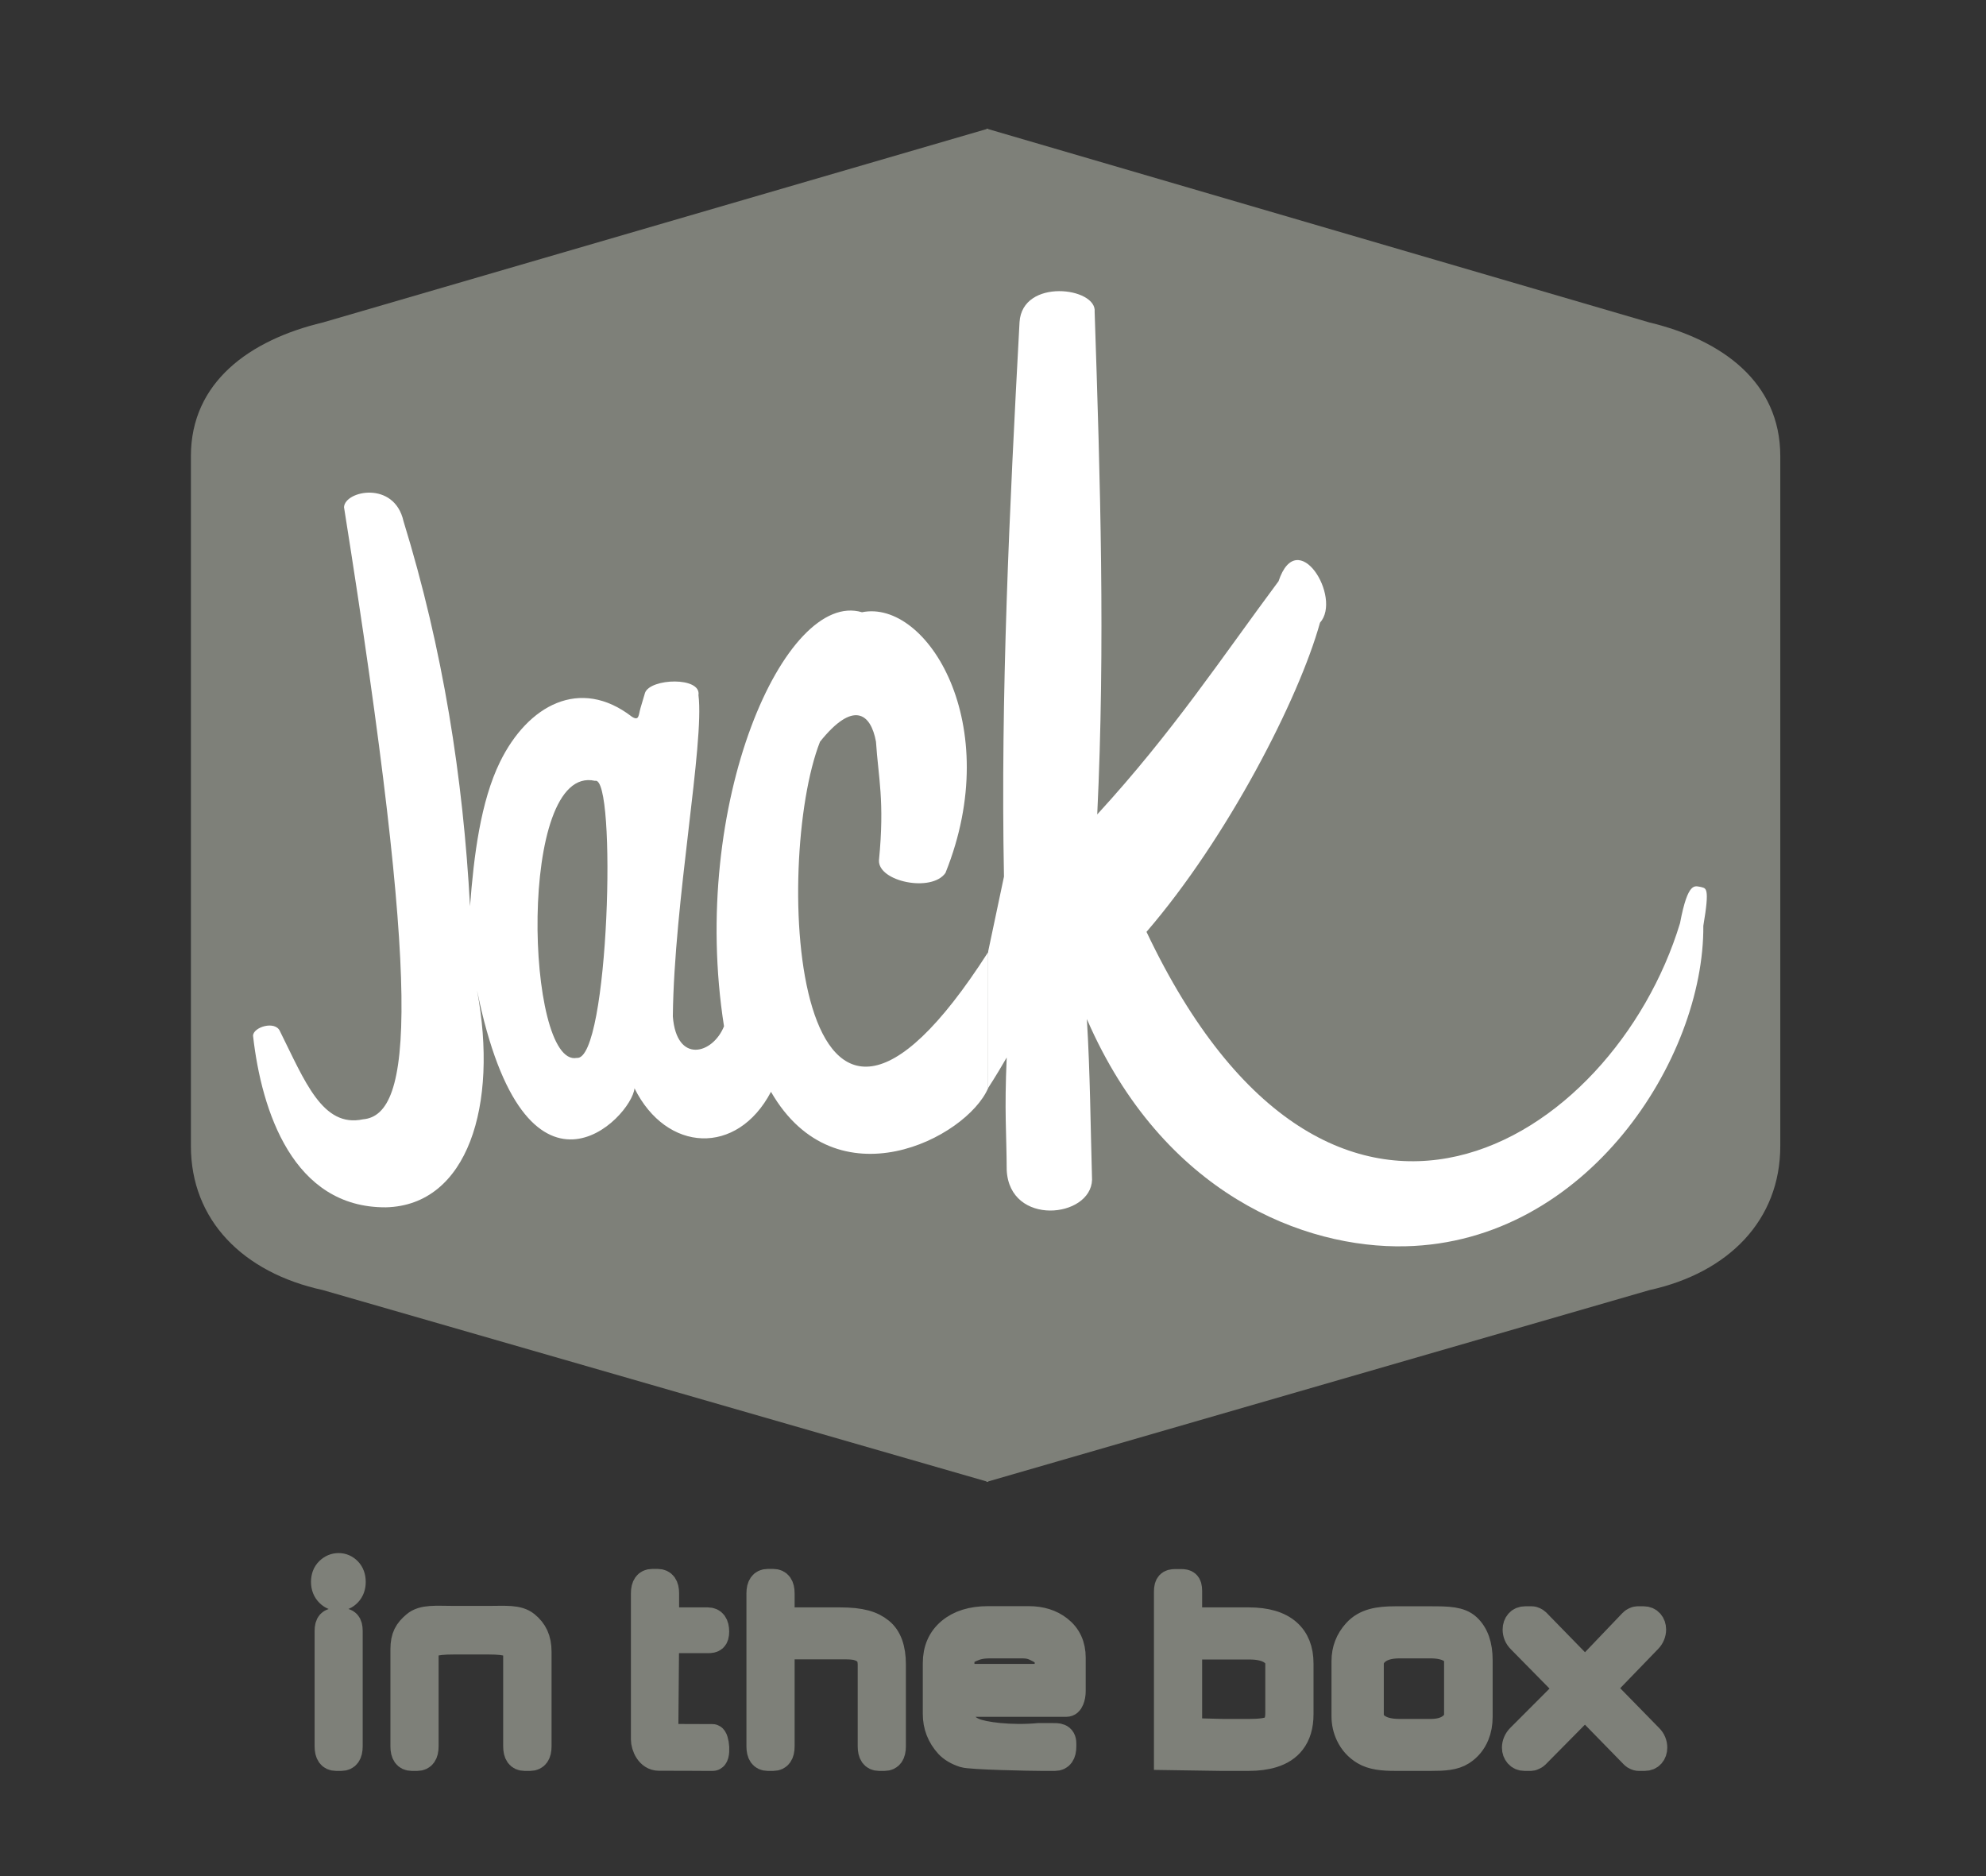
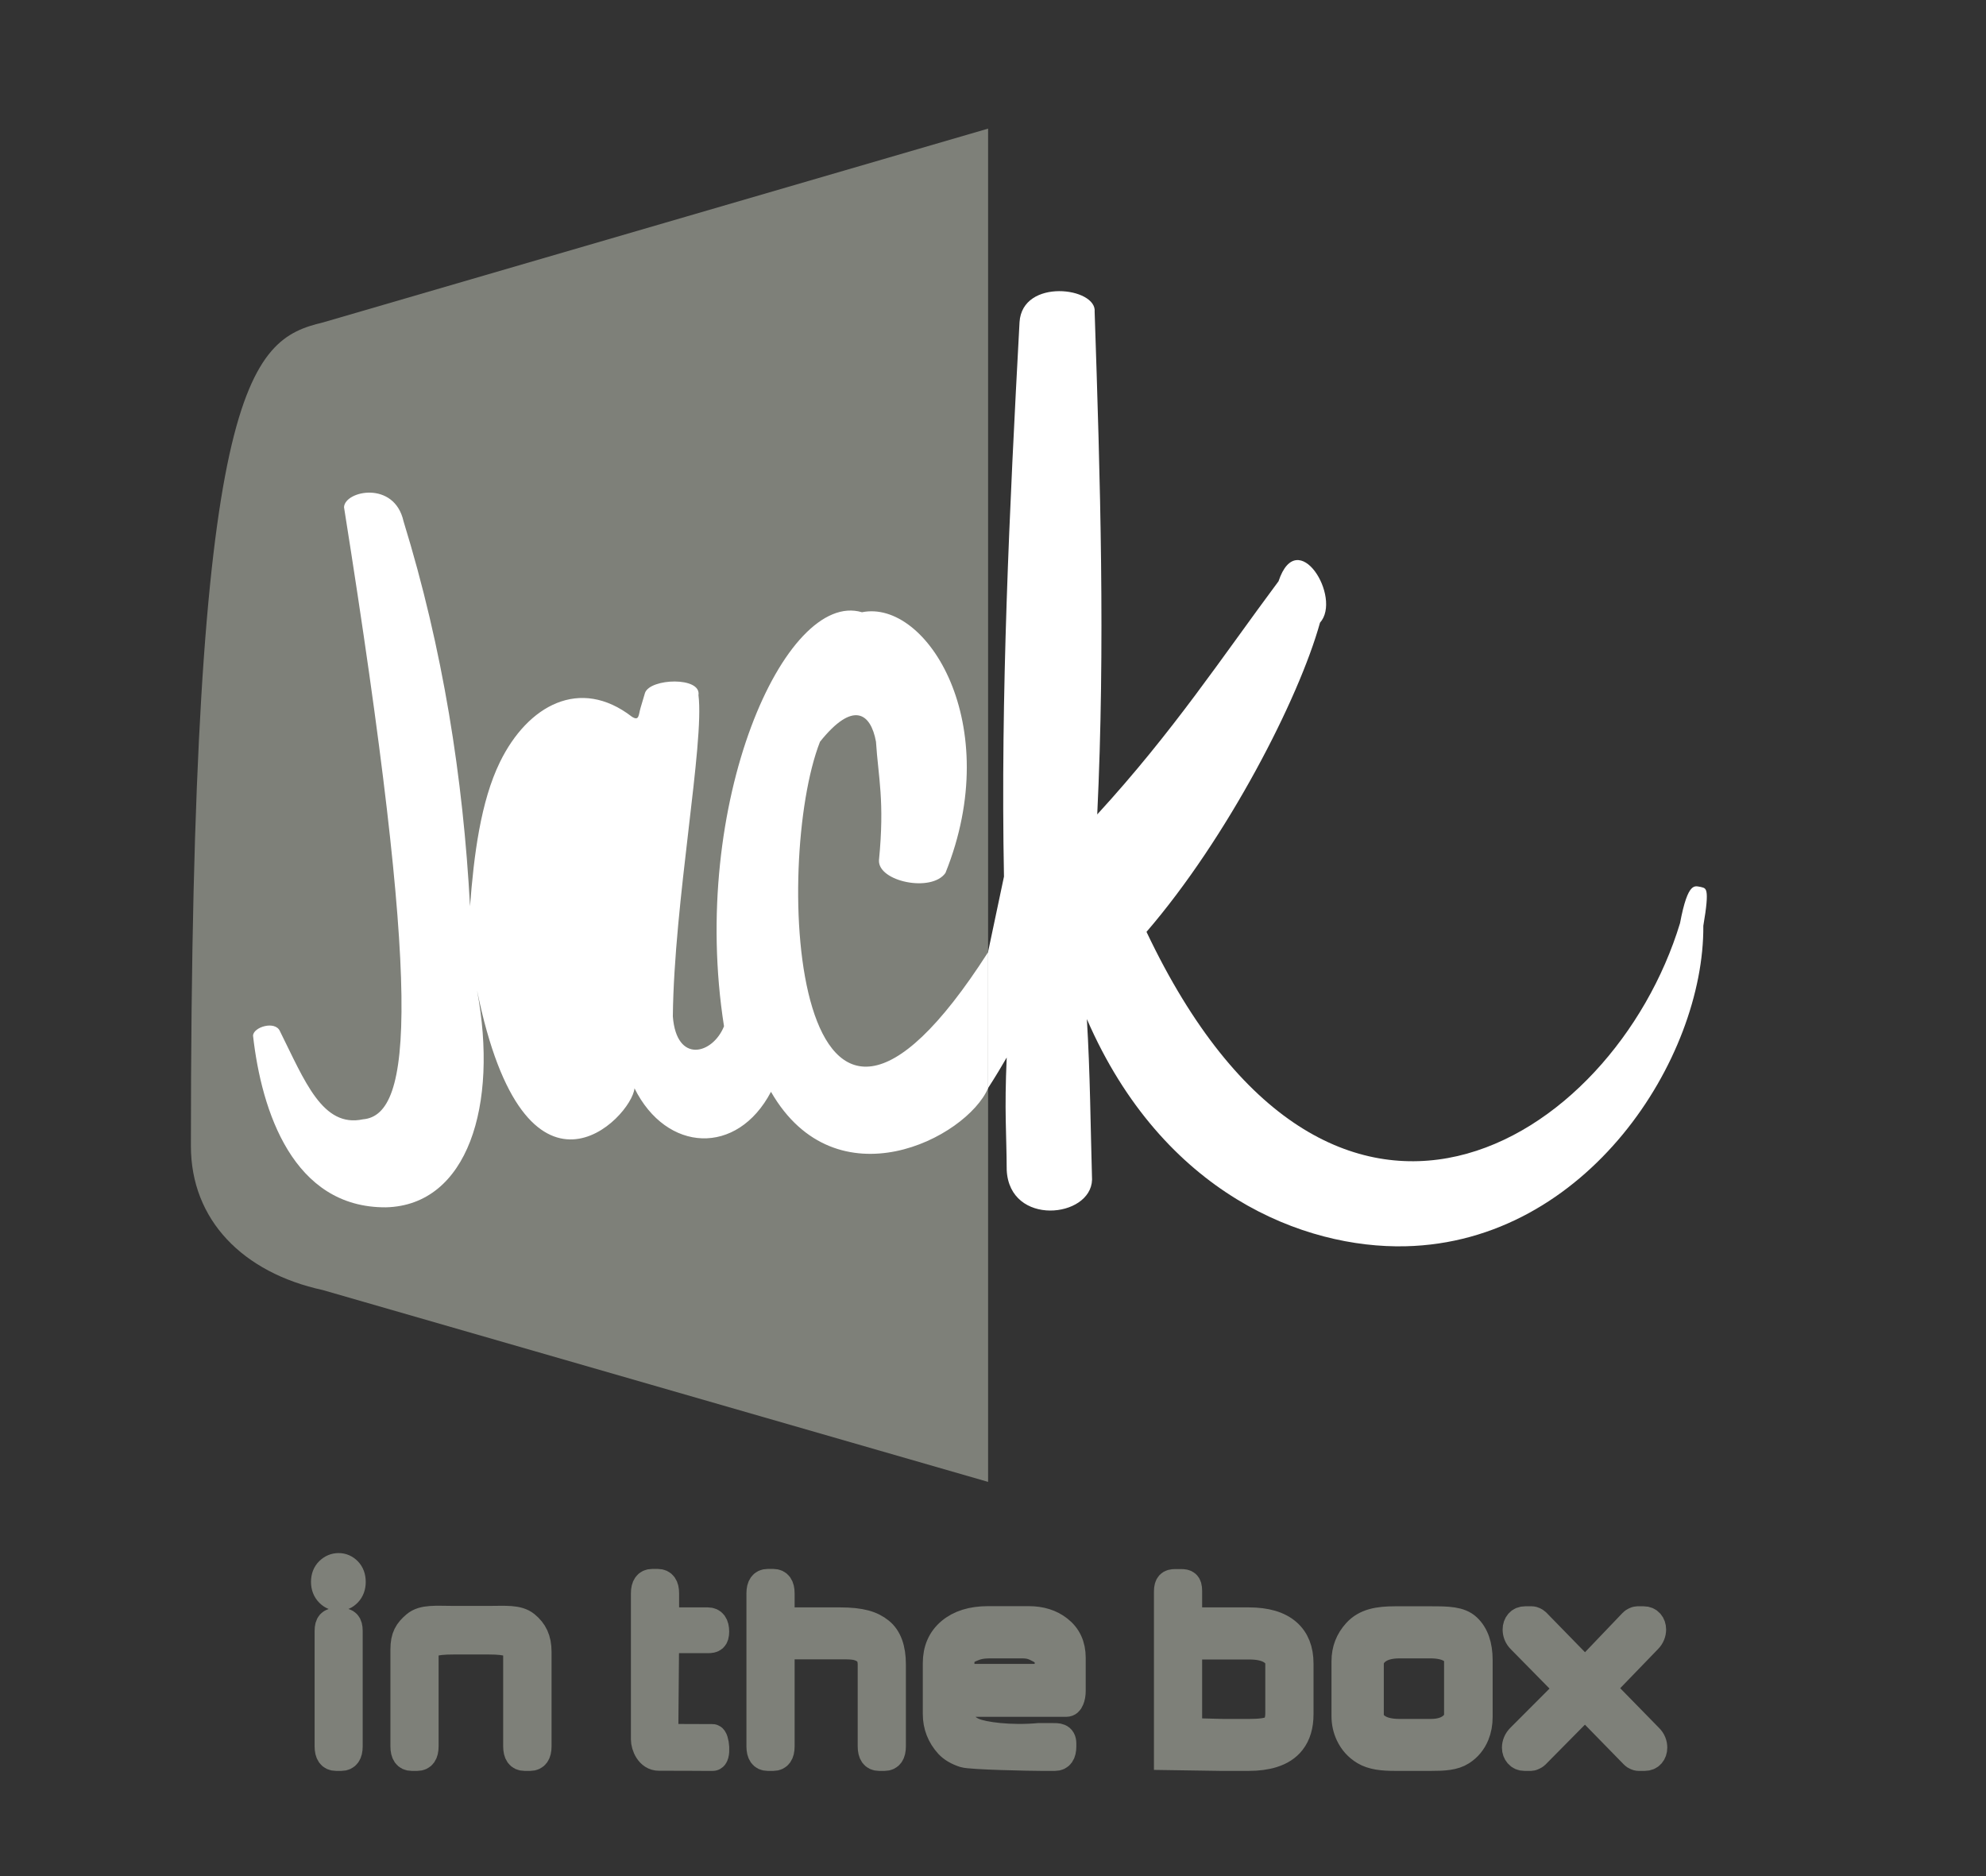
<svg xmlns="http://www.w3.org/2000/svg" width="72" height="68" viewBox="0 0 72 68" fill="none">
  <rect x="0" y="0" width="72" height="68" fill="#333333" stroke="none" />
  <path d="M12.779 57.337C12.779 57.506 12.729 57.643 12.629 57.749C12.528 57.855 12.412 57.907 12.276 57.907C12.14 57.907 12.021 57.858 11.921 57.759C11.81 57.65 11.755 57.509 11.755 57.337C11.755 57.165 11.807 57.028 11.912 56.925C12.018 56.823 12.139 56.772 12.276 56.772C12.411 56.772 12.528 56.823 12.629 56.925C12.729 57.028 12.779 57.165 12.779 57.337ZM12.669 63.295C12.669 63.57 12.571 63.707 12.375 63.707H12.18C11.984 63.707 11.886 63.57 11.886 63.295V59.115C11.886 58.843 11.984 58.764 12.18 58.764H12.375C12.571 58.764 12.669 58.843 12.669 59.115V63.295ZM19.516 63.295C19.516 63.57 19.418 63.707 19.222 63.707H19.016C18.82 63.707 18.722 63.57 18.722 63.295V60.025C18.722 59.83 18.636 59.642 18.463 59.572C18.324 59.516 18.078 59.488 17.726 59.488H16.442C16.076 59.488 15.824 59.514 15.687 59.567C15.51 59.637 15.421 59.829 15.421 60.03V63.295C15.421 63.57 15.324 63.707 15.13 63.707H14.925C14.731 63.707 14.634 63.57 14.634 63.295V59.786C14.634 59.323 14.771 59.115 15.045 58.881C15.341 58.629 15.805 58.687 16.439 58.687H17.726C18.328 58.687 18.777 58.638 19.073 58.877C19.368 59.117 19.516 59.412 19.516 59.875V63.295ZM23.353 58.741V57.754C23.353 57.483 23.45 57.347 23.644 57.347H23.849C24.043 57.347 24.14 57.483 24.14 57.754V58.741H25.662C25.858 58.741 25.956 58.877 25.956 59.148V59.127C25.956 59.402 25.858 59.44 25.662 59.44H24.14L24.11 62.965L25.834 62.971C25.959 62.971 26.036 63.707 25.842 63.707H25.487C25.368 63.707 24.48 63.699 23.889 63.702C23.52 63.704 23.353 63.281 23.353 63.046V59.664V58.741ZM32.362 63.295C32.362 63.57 32.265 63.707 32.072 63.707H31.866C31.672 63.707 31.575 63.57 31.575 63.295V60.343C31.575 60.085 31.492 59.908 31.325 59.81C31.159 59.712 31.014 59.664 30.643 59.664H28.328V63.295C28.328 63.57 28.231 63.707 28.037 63.707H27.831C27.638 63.707 27.541 63.57 27.541 63.295V57.754C27.541 57.483 27.638 57.347 27.831 57.347H28.037C28.231 57.347 28.328 57.483 28.328 57.754V58.741H30.455C31.207 58.741 31.612 58.865 31.919 59.113C32.215 59.351 32.362 59.756 32.362 60.328V63.295ZM38.881 61.291C38.881 61.41 38.862 61.516 38.824 61.608C38.787 61.701 38.732 61.747 38.661 61.747H34.872C34.868 62.22 34.807 62.533 35.313 62.748C35.656 62.894 36.629 63.027 37.661 62.934H38.15C38.344 62.934 38.541 62.921 38.541 63.196V63.295C38.541 63.57 38.444 63.707 38.25 63.707H37.746C37.389 63.707 35.194 63.666 34.947 63.585C34.7 63.504 34.508 63.391 34.371 63.245C34.081 62.925 33.935 62.551 33.935 62.124V60.284C33.935 59.794 34.104 59.407 34.442 59.123C34.78 58.839 35.24 58.696 35.821 58.696H37.293C37.735 58.696 38.102 58.81 38.395 59.039C38.719 59.29 38.881 59.639 38.881 60.085V61.291ZM37.991 60.79V60.175C37.991 60.032 37.886 59.906 37.675 59.795C37.465 59.684 37.34 59.629 37.052 59.629H35.91C35.567 59.629 35.416 59.674 35.208 59.763C34.967 59.865 34.847 60.016 34.847 60.214V60.79H37.991ZM47.14 62.134C47.14 62.548 47.041 62.88 46.845 63.131C46.678 63.346 46.441 63.5 46.136 63.593C45.888 63.669 45.601 63.707 45.275 63.707H44.24L42.315 63.678V57.689C42.315 57.414 42.412 57.352 42.605 57.352H42.811C43.005 57.352 43.102 57.389 43.102 57.664V58.741H45.275C45.901 58.741 46.373 58.88 46.689 59.158C46.989 59.422 47.14 59.801 47.14 60.294V62.134ZM46.352 62.094V60.313C46.352 60.128 46.272 59.98 46.111 59.867C45.925 59.735 45.651 59.669 45.289 59.669H43.102V62.752L44.336 62.784H45.282C45.684 62.784 45.953 62.748 46.09 62.675C46.265 62.582 46.352 62.389 46.352 62.094ZM53.634 62.229C53.634 62.47 53.594 62.688 53.514 62.884C53.405 63.148 53.235 63.355 53.003 63.504C52.717 63.689 52.345 63.707 51.886 63.707H50.578C50.124 63.707 49.751 63.669 49.457 63.494C49.209 63.345 49.024 63.14 48.901 62.879C48.801 62.667 48.752 62.442 48.752 62.204V60.209C48.752 59.802 48.888 59.45 49.16 59.152C49.493 58.785 49.964 58.701 50.574 58.701H51.886C52.489 58.701 52.931 58.708 53.212 58.971C53.493 59.234 53.634 59.635 53.634 60.174V62.229ZM52.833 62.154V60.224C52.833 60.026 52.745 59.877 52.569 59.778C52.392 59.678 52.158 59.629 51.865 59.629H50.734C50.375 59.629 50.102 59.707 49.915 59.862C49.764 59.988 49.688 60.137 49.688 60.309V62.154C49.688 62.313 49.756 62.447 49.891 62.556C50.077 62.708 50.36 62.784 50.738 62.784H51.868C52.185 62.784 52.432 62.713 52.609 62.571C52.758 62.452 52.833 62.313 52.833 62.154ZM59.802 62.963C59.859 63.019 59.901 63.079 59.926 63.144C59.953 63.208 59.965 63.275 59.965 63.345C59.965 63.447 59.935 63.533 59.875 63.603C59.815 63.672 59.733 63.707 59.629 63.707H59.395C59.373 63.707 59.344 63.699 59.306 63.682C59.268 63.666 59.24 63.647 59.221 63.627L57.462 61.827L55.682 63.627C55.668 63.641 55.641 63.657 55.599 63.677C55.558 63.697 55.529 63.707 55.512 63.707H55.268C55.166 63.707 55.084 63.671 55.023 63.6C54.962 63.529 54.931 63.444 54.931 63.345C54.931 63.279 54.944 63.212 54.972 63.146C54.999 63.08 55.041 63.019 55.097 62.963L56.852 61.206L55.119 59.445C55.062 59.389 55.021 59.329 54.995 59.264C54.969 59.2 54.956 59.133 54.956 59.063C54.956 58.961 54.986 58.875 55.046 58.805C55.106 58.736 55.188 58.701 55.292 58.701H55.541C55.562 58.701 55.591 58.709 55.628 58.726C55.664 58.743 55.693 58.761 55.714 58.781L57.466 60.577L59.178 58.786C59.193 58.769 59.22 58.751 59.26 58.731C59.3 58.711 59.331 58.701 59.352 58.701H59.59C59.691 58.701 59.772 58.736 59.833 58.805C59.893 58.875 59.923 58.961 59.923 59.063C59.923 59.13 59.91 59.195 59.884 59.259C59.858 59.324 59.818 59.384 59.763 59.44L58.069 61.192L59.802 62.963Z" fill="#7E8079" stroke="#7E8079" stroke-width="0.96" />
-   <path d="M35.765 53.713L59.798 46.761C62.673 46.13 64.542 44.222 64.542 41.538V16.532C64.542 13.848 62.426 12.319 59.798 11.688L35.765 4.661" fill="#7E8079" />
  <path fill-rule="evenodd" clip-rule="evenodd" d="M35.647 35.329L36.398 31.772C36.271 25.231 36.596 18.464 36.962 11.677C37.062 10.066 39.775 10.415 39.685 11.302C39.889 17.405 40.072 23.415 39.779 29.519C42.536 26.513 44.286 23.843 46.352 21.067C47.041 19.002 48.668 21.662 47.855 22.57C47.087 25.336 44.497 30.373 41.565 33.776C48.268 47.905 58.487 41.421 60.907 33.462C61.2 31.902 61.459 32.127 61.658 32.148C61.843 32.207 61.998 32.114 61.752 33.556C61.787 38.364 57.54 45.024 50.95 45.172C47.285 45.256 42.161 43.284 39.403 36.937C39.522 38.877 39.535 40.818 39.591 42.759C39.551 44.154 36.597 44.462 36.497 42.409C36.491 41.056 36.409 40.312 36.497 38.33C36.265 38.72 36.184 38.877 35.741 39.565L35.647 35.329Z" fill="white" />
-   <path d="M35.822 53.712L11.706 46.76C8.805 46.129 6.921 44.221 6.921 41.537V16.532C6.921 13.849 9.055 12.319 11.706 11.688L35.822 4.662" fill="#7E8079" />
+   <path d="M35.822 53.712L11.706 46.76C8.805 46.129 6.921 44.221 6.921 41.537C6.921 13.849 9.055 12.319 11.706 11.688L35.822 4.662" fill="#7E8079" />
  <path fill-rule="evenodd" clip-rule="evenodd" d="M12.472 18.384C12.499 17.784 14.297 17.409 14.629 18.892C16.062 23.544 16.79 28.196 17.04 32.848C17.178 31.015 17.425 29.048 18.127 27.617C19.134 25.562 21.025 24.522 22.91 25.979C23.176 26.144 23.145 25.923 23.221 25.662L23.384 25.113C23.574 24.58 25.431 24.521 25.322 25.195C25.545 26.92 24.436 32.696 24.393 36.841C24.527 38.575 25.845 38.208 26.248 37.198C24.978 29.107 28.469 21.362 31.25 22.191C33.602 21.714 36.447 26.247 34.277 31.639C33.781 32.357 31.829 31.957 31.866 31.181C32.078 29.023 31.839 28.164 31.758 26.885C31.57 25.852 30.937 25.375 29.728 26.885C28.017 31.246 28.666 45.682 35.823 34.512L35.822 39.443C35.039 41.251 30.315 43.679 27.951 39.573C26.727 41.906 24.162 41.779 23.003 39.446C22.902 40.51 19.048 44.503 17.294 35.893C18.077 40.067 16.953 43.685 13.995 43.76C10.626 43.784 9.481 40.273 9.174 37.543C9.175 37.229 9.972 36.981 10.147 37.372C11.053 39.192 11.694 40.885 13.161 40.57C14.969 40.416 15.297 36.156 12.472 18.384Z" fill="white" />
-   <path fill-rule="evenodd" clip-rule="evenodd" d="M21.571 28.302C22.371 28.056 22.081 38.462 20.91 38.345C19.066 38.698 18.745 27.661 21.571 28.302Z" fill="#7E8079" />
</svg>